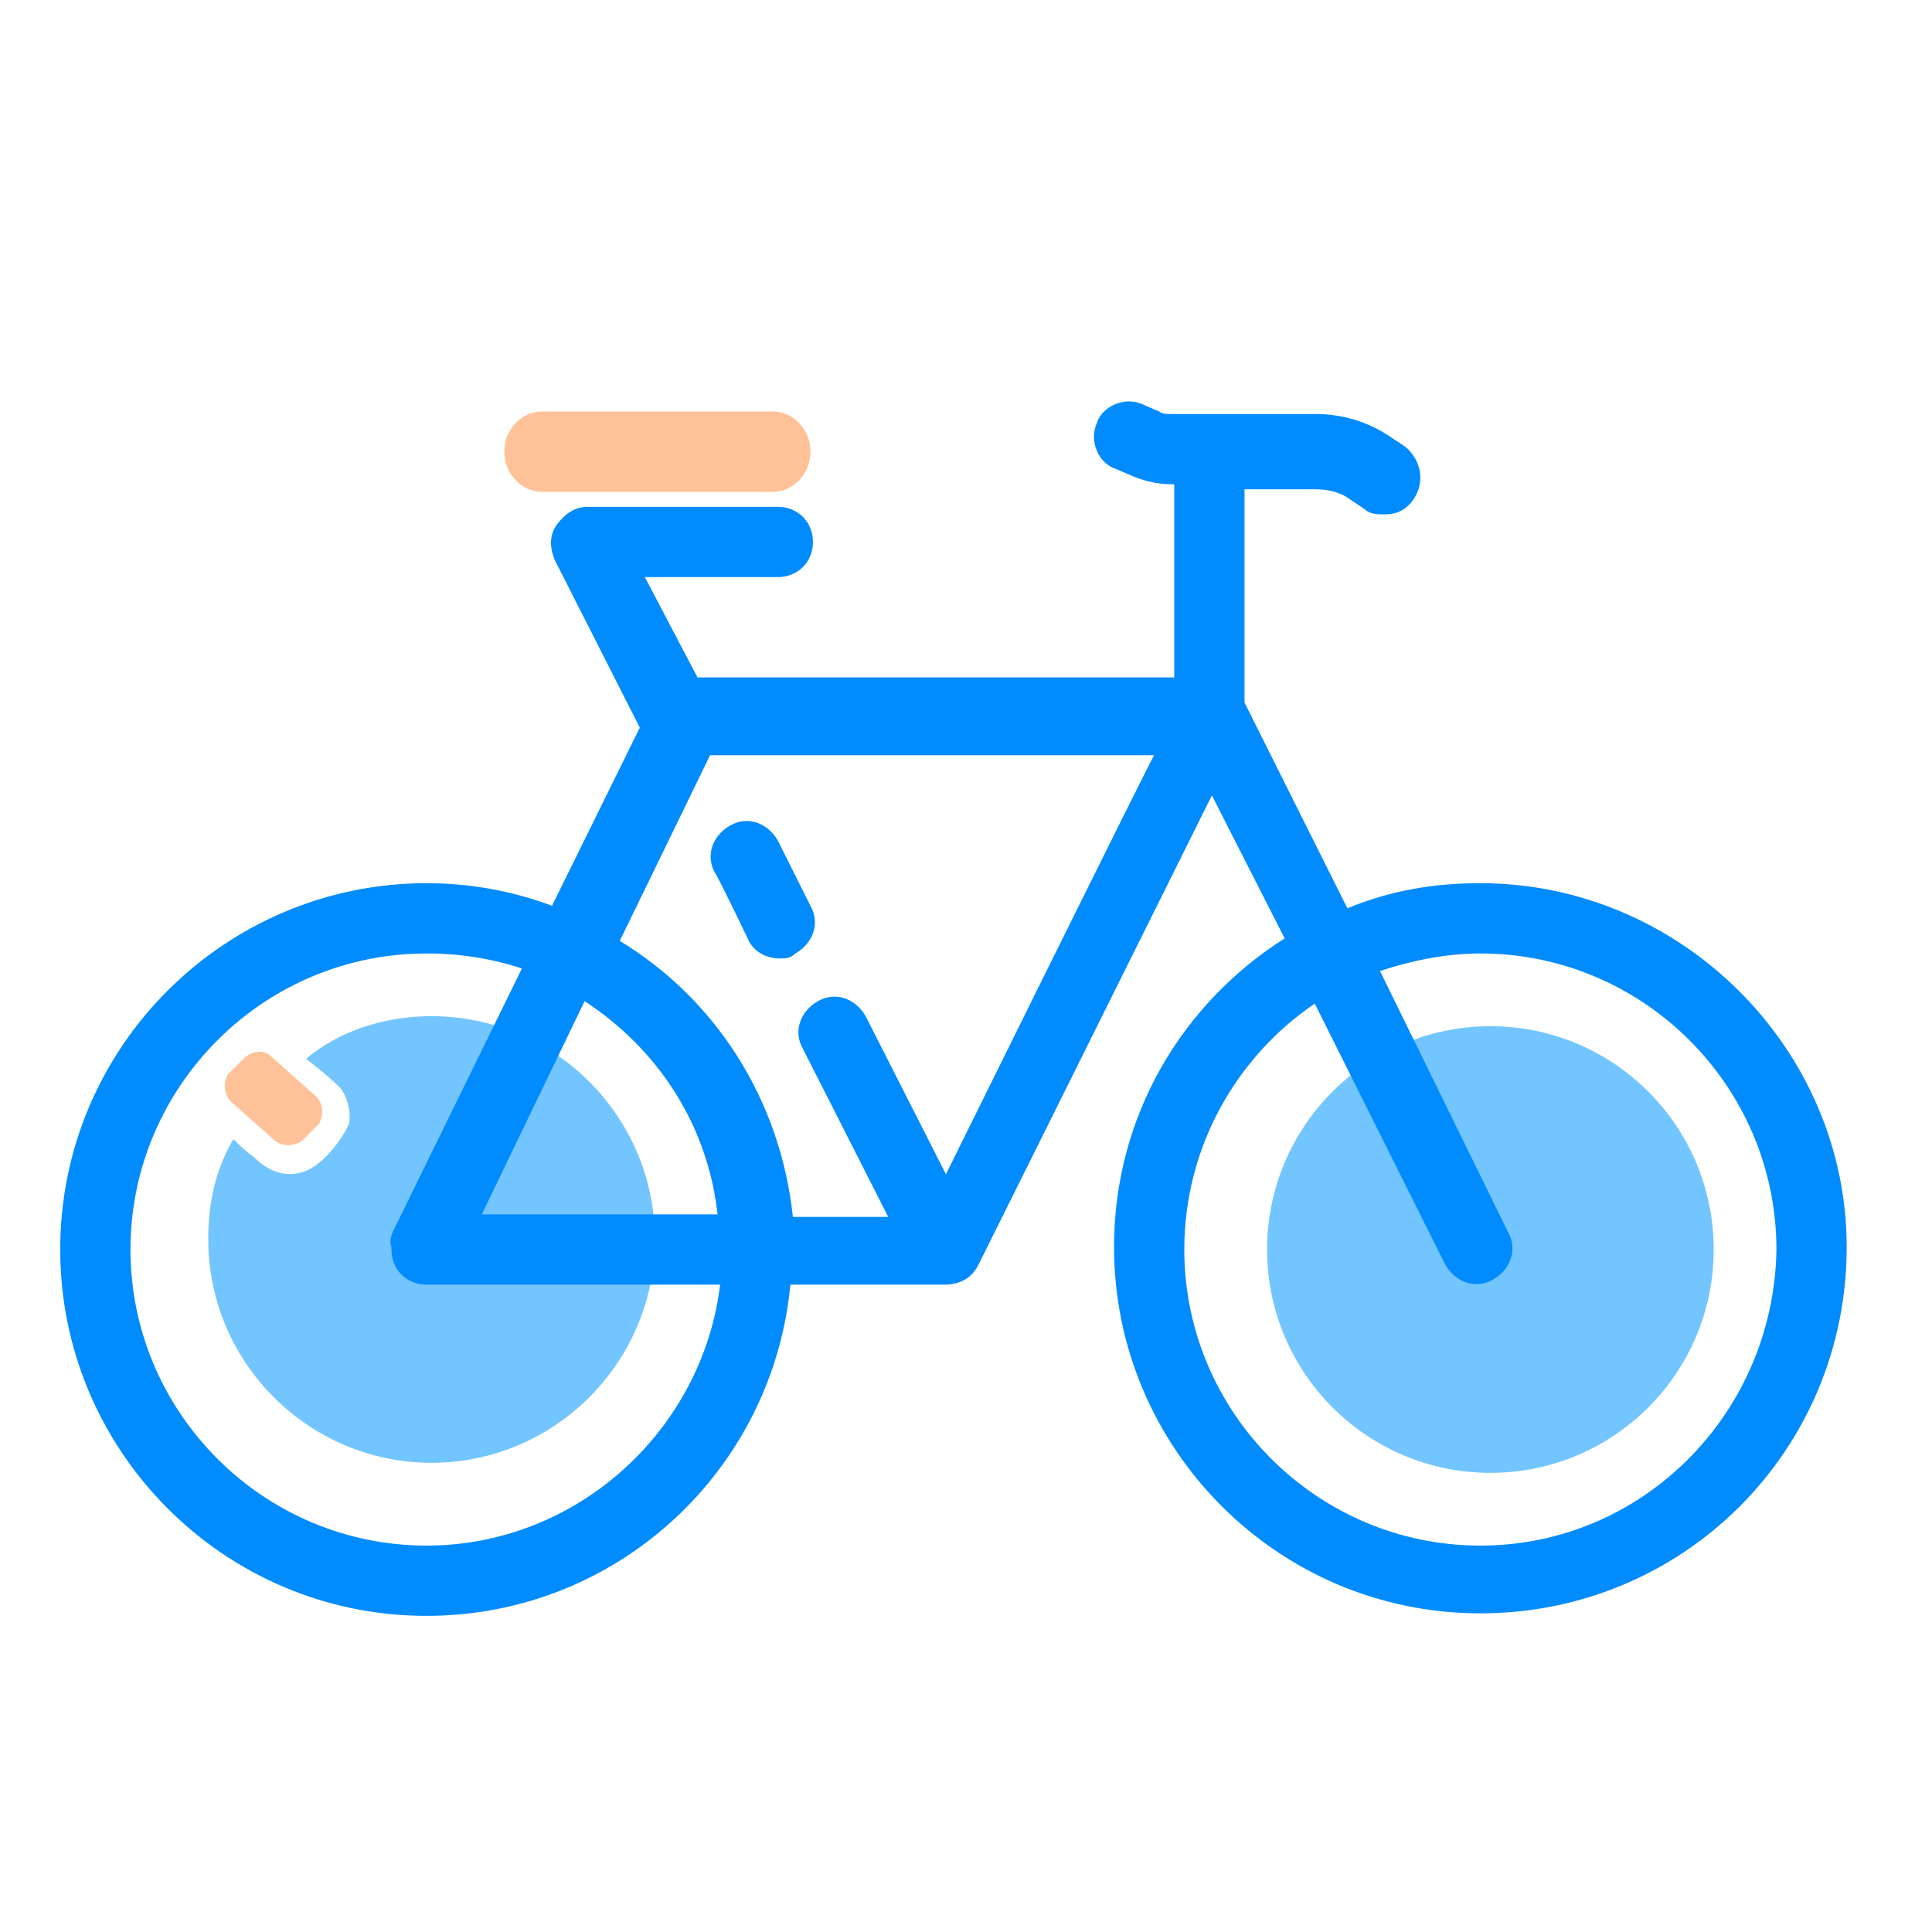
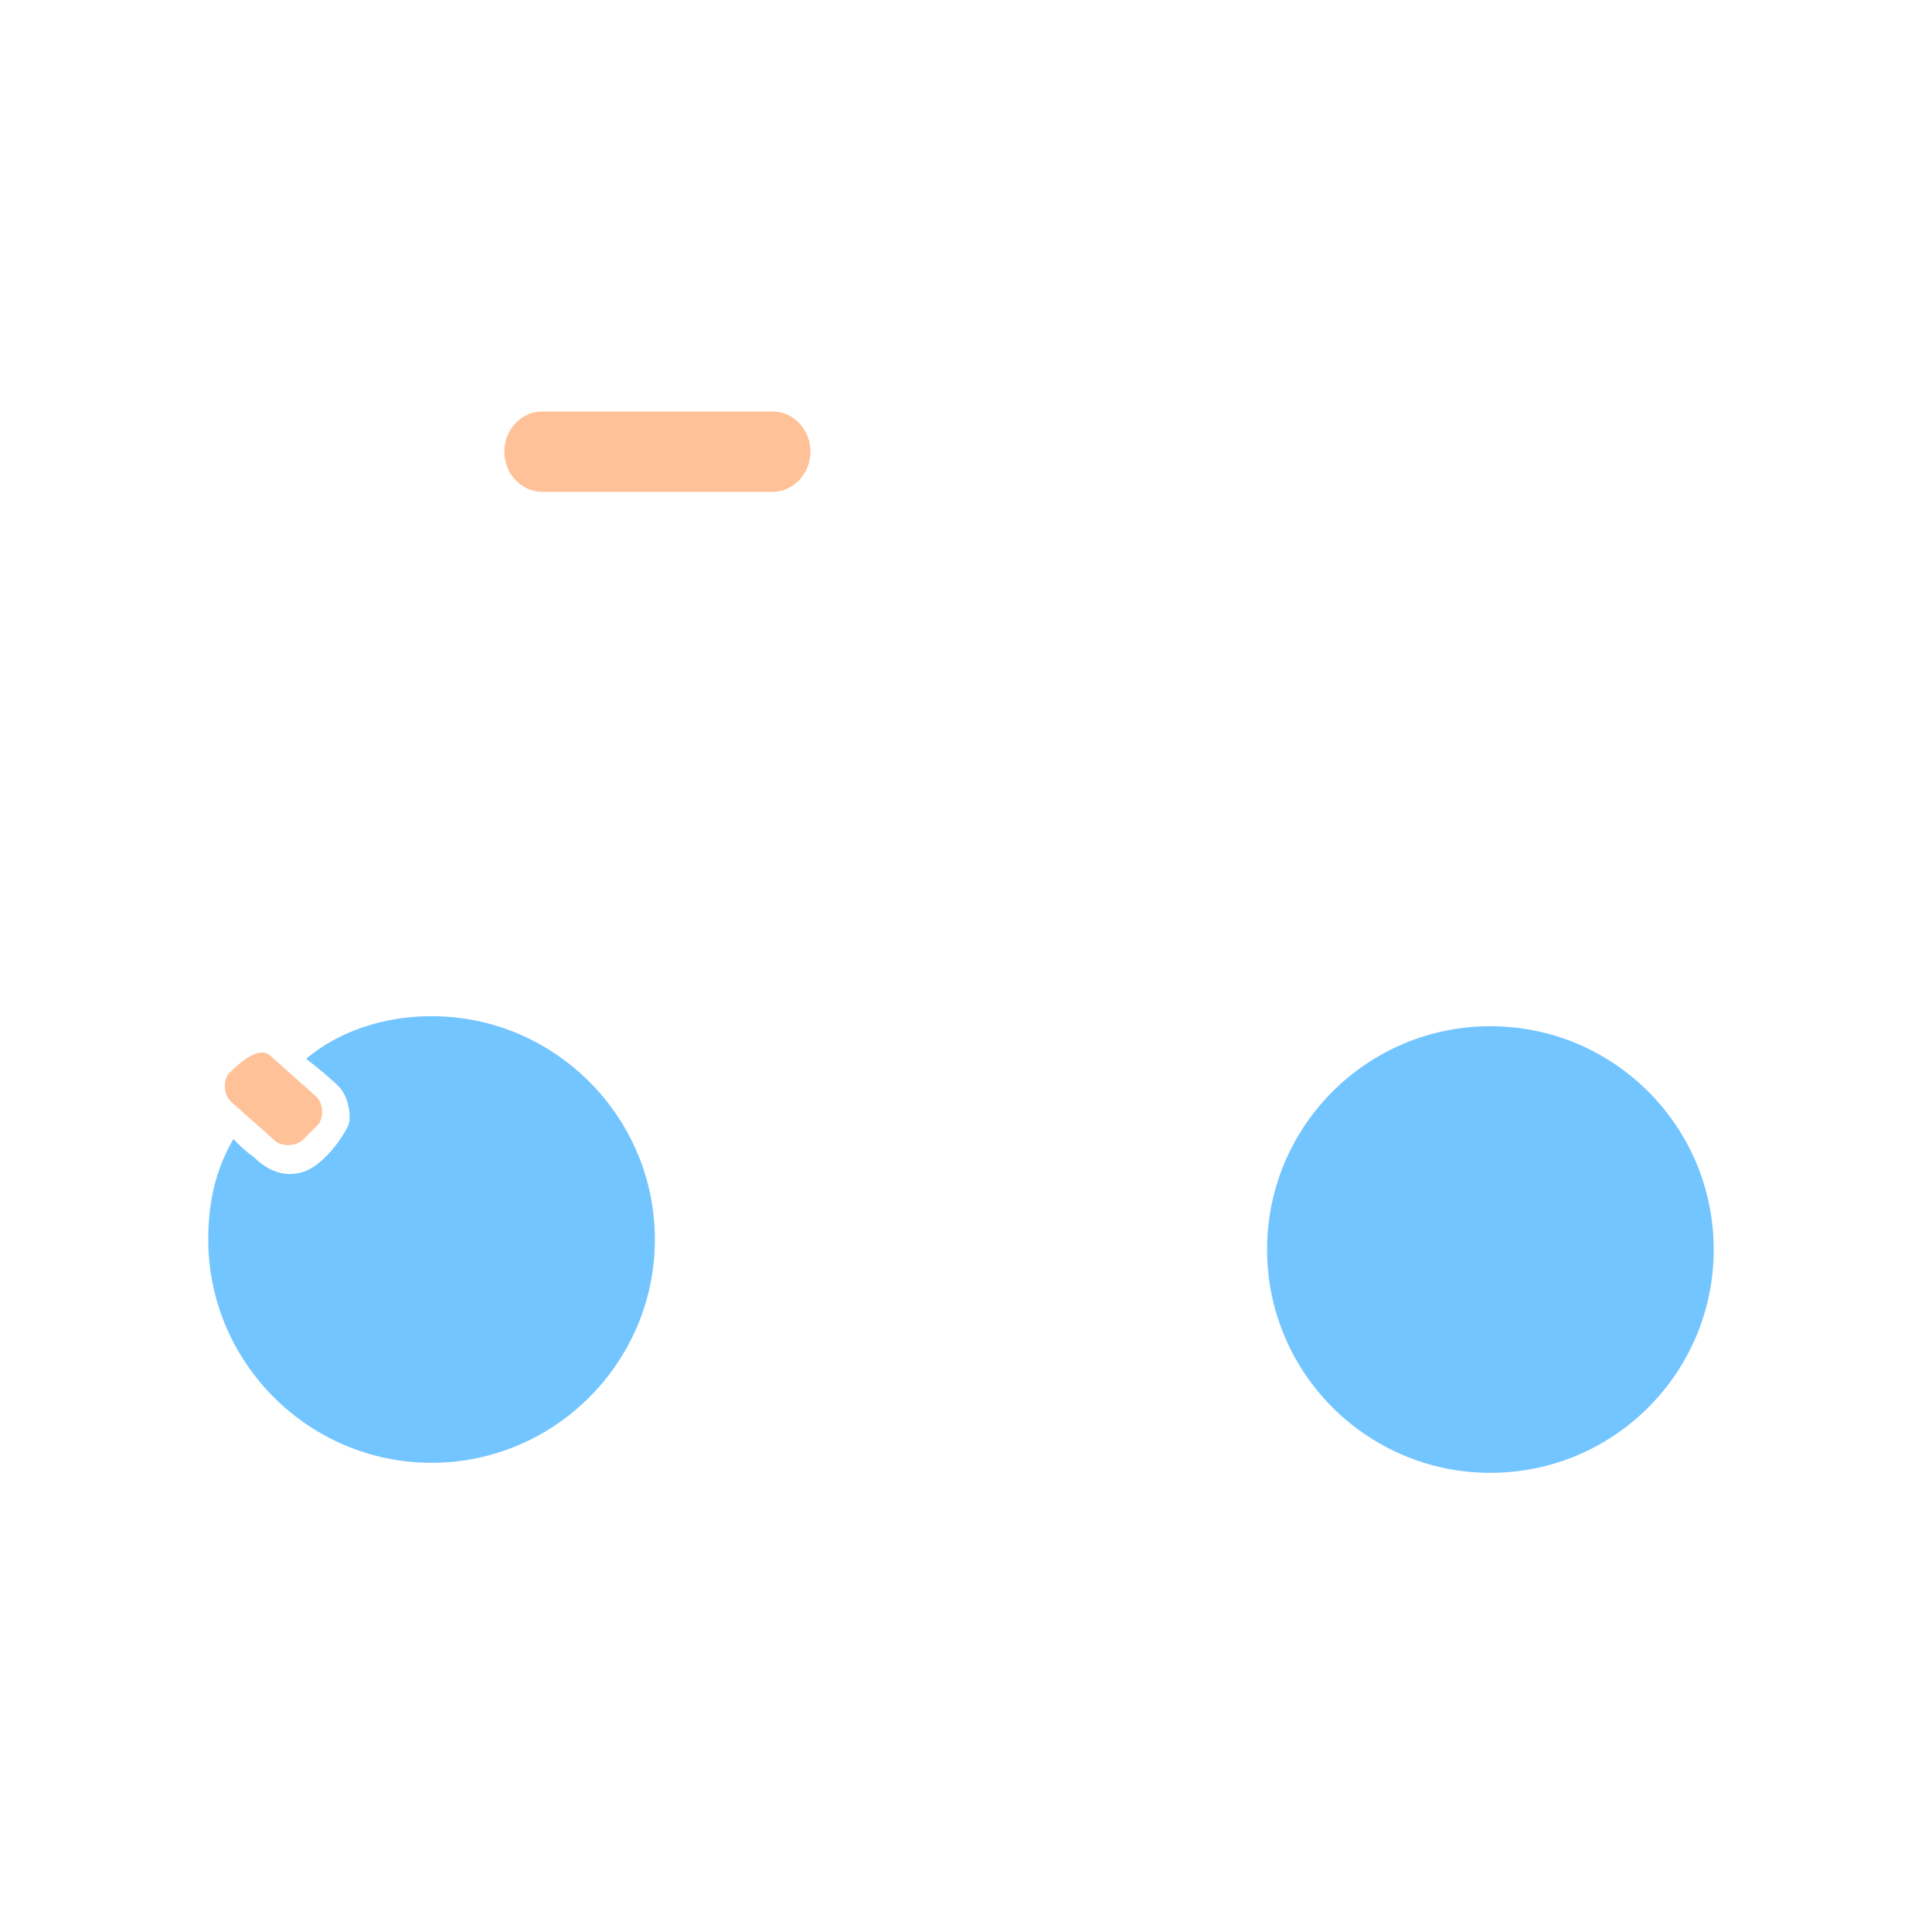
<svg xmlns="http://www.w3.org/2000/svg" version="1.1" id="Слой_1" x="0px" y="0px" viewBox="0 0 77 77" style="enable-background:new 0 0 77 77;" xml:space="preserve">
  <style type="text/css">
	.st0{fill-rule:evenodd;clip-rule:evenodd;fill:#73C5FF;}
	.st1{fill:#008BFF;}
	.st2{fill-rule:evenodd;clip-rule:evenodd;fill:#FFC197;}
</style>
  <g id="Слой_x0020_1">
    <g id="_2855693843680">
      <circle class="st0" cx="59.4" cy="49.8" r="8.9" />
      <path class="st0" d="M17.2,40.5c4.9,0,8.9,4,8.9,8.9c0,4.9-4,8.9-8.9,8.9c-4.9,0-8.9-4-8.9-8.9c0-1.5,0.3-2.8,1-4    c0.2,0.2,0.5,0.5,0.8,0.7c0.4,0.4,1.1,0.9,2,0.6c0.9-0.3,1.7-1.6,1.8-1.9c0.1-0.3,0-1.1-0.4-1.5c-0.3-0.3-0.9-0.8-1.3-1.1    C13.5,41.1,15.3,40.5,17.2,40.5z" />
      <g id="bicycle.svg">
        <g>
          <g>
            <g>
-               <path class="st1" d="M59,35.2c-1.9,0-3.6,0.3-5.3,1L49.6,28v-8.5h2.8c0.5,0,1,0.1,1.4,0.4l0.6,0.4c0.2,0.2,0.5,0.2,0.8,0.2        c0.5,0,0.9-0.2,1.2-0.7c0.4-0.7,0.2-1.5-0.4-2l-0.6-0.4c-0.9-0.6-1.9-0.9-3-0.9h-5.7c-0.2,0-0.4,0-0.5-0.1l-0.7-0.3        c-0.7-0.3-1.6,0.1-1.8,0.8c-0.3,0.7,0.1,1.6,0.8,1.8l0.7,0.3c0.5,0.2,1,0.3,1.5,0.3h0.1v7.7H27.8L25.7,23H31        c0.8,0,1.4-0.6,1.4-1.4c0-0.8-0.6-1.4-1.4-1.4h-7.6c-0.5,0-0.9,0.3-1.2,0.7c-0.3,0.4-0.3,0.9-0.1,1.4l3.4,6.7L22,36.1        c-1.6-0.6-3.3-0.9-5-0.9c-8,0-14.6,6.5-14.6,14.6c0,8,6.5,14.6,14.6,14.6c7.6,0,13.8-5.8,14.5-13.2h6.1c0.6,0,1.1-0.2,1.4-0.8        l9.3-18.7l2.9,5.7c-4.1,2.6-6.8,7.1-6.8,12.3c0,8,6.5,14.6,14.6,14.6s14.6-6.5,14.6-14.6C73.6,41.8,67,35.2,59,35.2L59,35.2z         M17,61.6c-6.5,0-11.8-5.3-11.8-11.8c0-6.5,5.3-11.8,11.8-11.8c1.3,0,2.6,0.2,3.8,0.6L15.7,49c-0.1,0.2-0.2,0.5-0.1,0.7        c0,0,0,0,0,0.1c0,0.8,0.6,1.4,1.4,1.4l11.7,0C28,57,23,61.6,17,61.6L17,61.6z M19.2,48.4l4.1-8.5c2.9,1.9,4.9,4.9,5.3,8.5        C28.7,48.4,19.2,48.4,19.2,48.4z M37.7,46.8l-3.2-6.3c-0.4-0.7-1.2-1-1.9-0.6c-0.7,0.4-1,1.2-0.6,1.9l3.4,6.7h-3.8        c-0.5-4.7-3.1-8.7-6.9-11l3.6-7.4H46C46,30,37.7,46.8,37.7,46.8z M59,61.6c-6.5,0-11.8-5.3-11.8-11.8c0-4.1,2.1-7.7,5.2-9.8        l5.2,10.4c0.4,0.7,1.2,1,1.9,0.6c0.7-0.4,1-1.2,0.6-1.9L55,38.7c1.2-0.4,2.6-0.7,4-0.7c6.5,0,11.8,5.3,11.8,11.8        C70.7,56.3,65.5,61.6,59,61.6L59,61.6z" />
-               <path class="st1" d="M29.8,37.4c0.2,0.5,0.7,0.8,1.3,0.8c0.2,0,0.4,0,0.6-0.2c0.7-0.4,1-1.2,0.6-1.9L31,33.5        c-0.4-0.7-1.2-1-1.9-0.6c-0.7,0.4-1,1.2-0.6,1.9C28.5,34.7,29.8,37.4,29.8,37.4z" />
-             </g>
+               </g>
          </g>
        </g>
      </g>
      <path class="st2" d="M21.6,16.4h9.2c0.8,0,1.5,0.7,1.5,1.6l0,0c0,0.9-0.7,1.6-1.5,1.6h-9.2c-0.8,0-1.5-0.7-1.5-1.6l0,0    C20.1,17.1,20.8,16.4,21.6,16.4z" />
-       <path class="st2" d="M10.8,42.1l1.8,1.6c0.3,0.3,0.3,0.8,0.1,1.1l-0.6,0.6c-0.3,0.3-0.8,0.3-1.1,0.1l-1.8-1.6    c-0.3-0.3-0.3-0.8-0.1-1.1l0.6-0.6C10,41.9,10.5,41.8,10.8,42.1z" />
+       <path class="st2" d="M10.8,42.1l1.8,1.6c0.3,0.3,0.3,0.8,0.1,1.1l-0.6,0.6c-0.3,0.3-0.8,0.3-1.1,0.1l-1.8-1.6    c-0.3-0.3-0.3-0.8-0.1-1.1C10,41.9,10.5,41.8,10.8,42.1z" />
    </g>
  </g>
</svg>